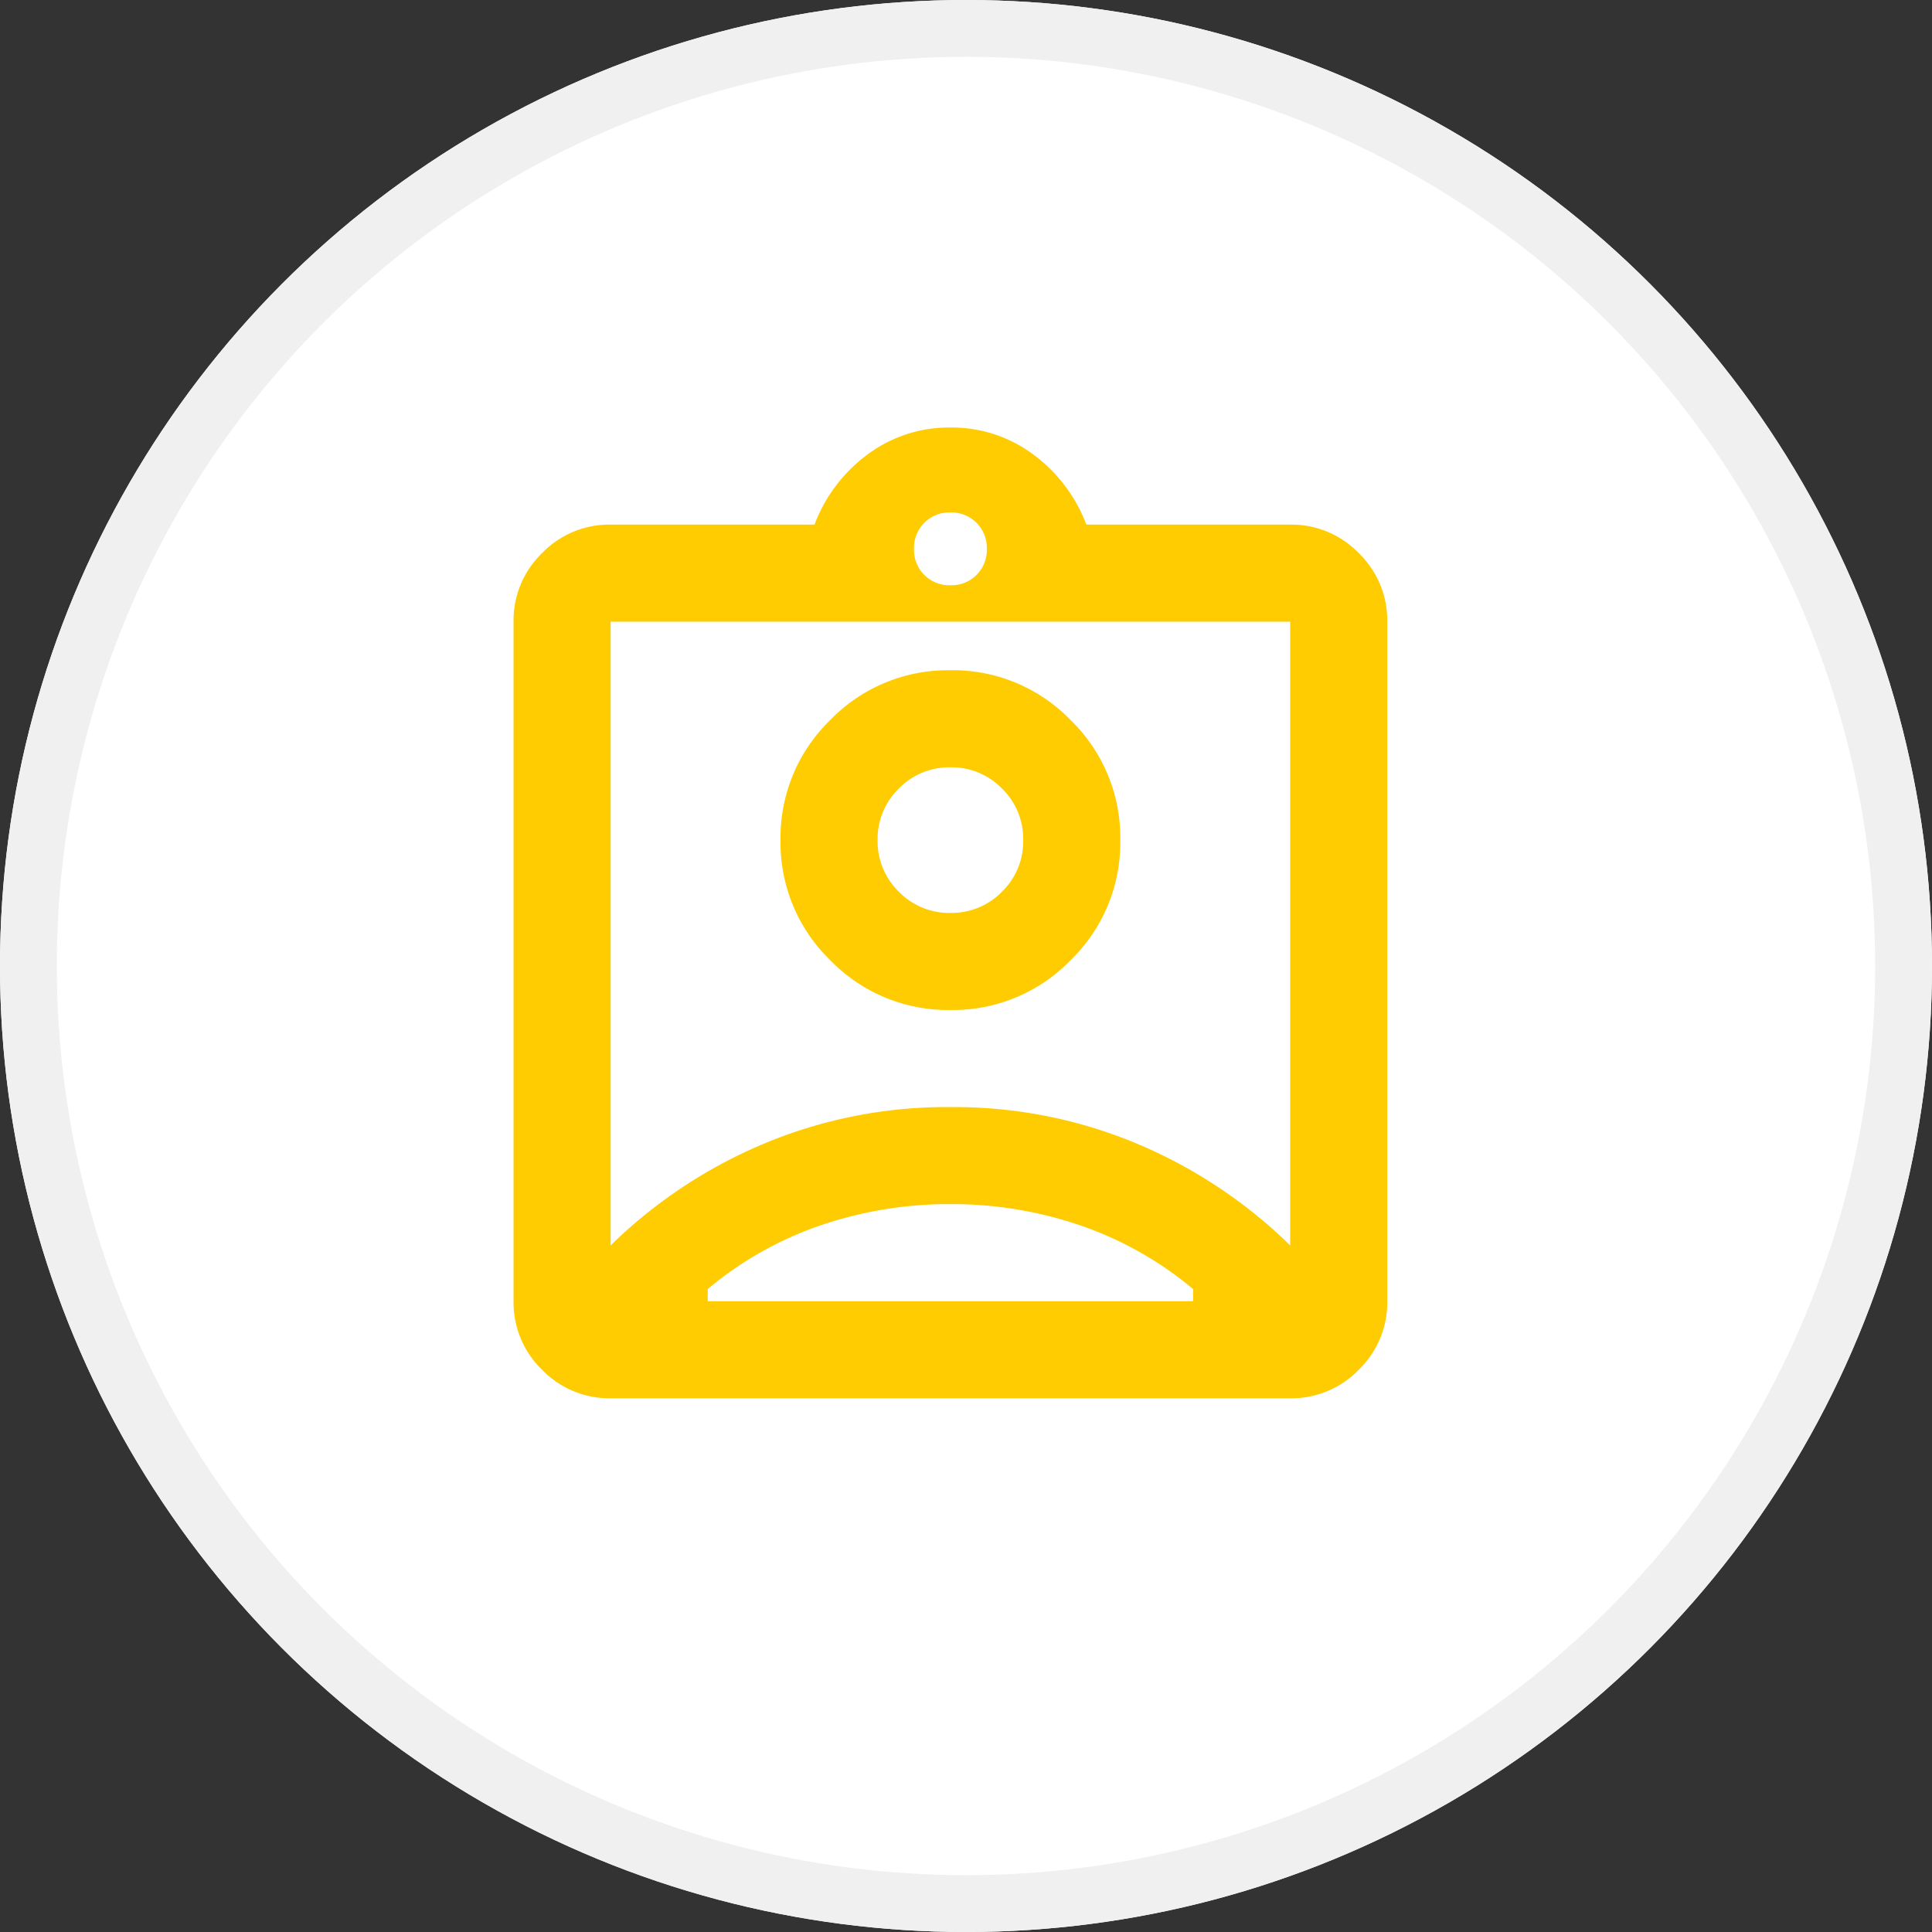
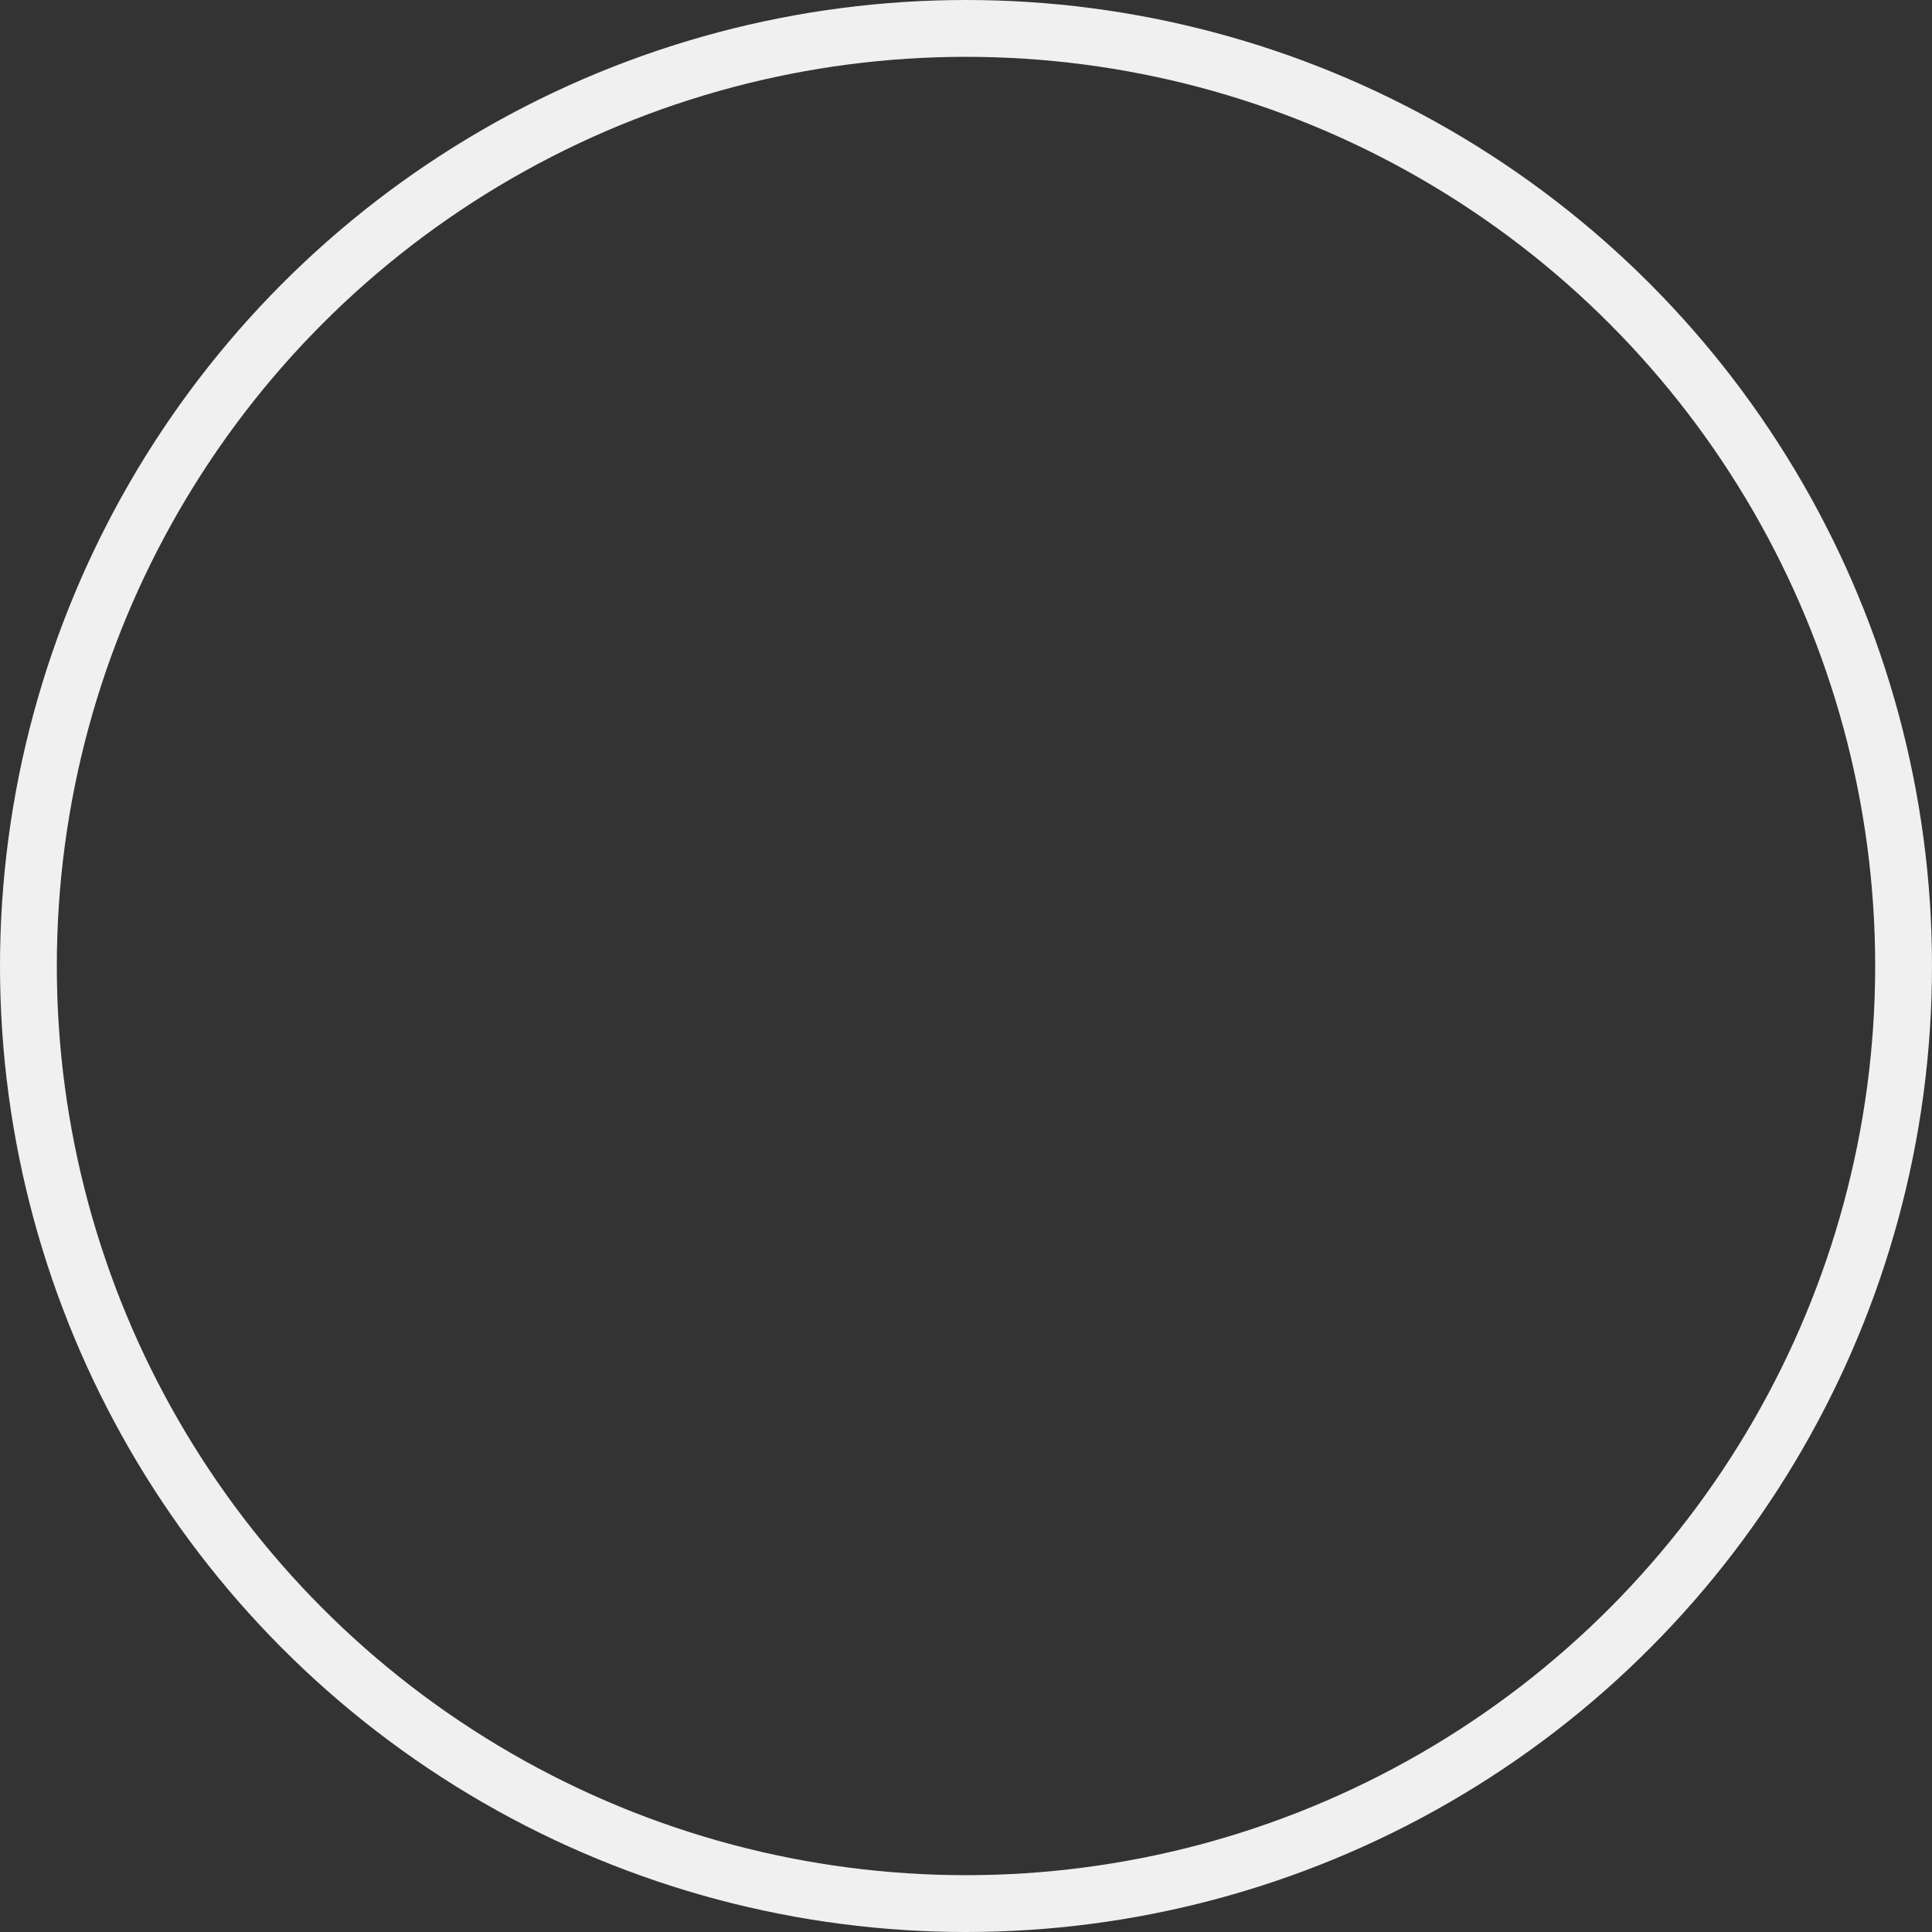
<svg xmlns="http://www.w3.org/2000/svg" width="102" height="102" viewBox="0 0 102 102">
  <rect x="0" y="0" width="102" height="102" fill="#333333" stroke="none" />
  <g id="グループ_22512" data-name="グループ 22512" transform="translate(-411 -5720)">
    <g id="楕円形_1712" data-name="楕円形 1712" transform="translate(411 5720)" fill="#fff" stroke="#f0f0f0" stroke-width="3">
-       <circle cx="51" cy="51" r="51" stroke="none" />
      <circle cx="51" cy="51" r="49.5" fill="none" />
    </g>
-     <path id="assignment_ind_24dp_1F1F1F_FILL0_wght400_GRAD0_opsz24" d="M125.125-868.748a4.935,4.935,0,0,1-3.62-1.506,4.935,4.935,0,0,1-1.506-3.62V-909.75a4.935,4.935,0,0,1,1.506-3.62,4.935,4.935,0,0,1,3.62-1.505h10.763a8.174,8.174,0,0,1,2.819-3.716A7.181,7.181,0,0,1,143.063-920a7.181,7.181,0,0,1,4.356,1.409,8.174,8.174,0,0,1,2.819,3.716H161a4.935,4.935,0,0,1,3.62,1.505,4.935,4.935,0,0,1,1.506,3.62v35.876a4.935,4.935,0,0,1-1.506,3.62,4.935,4.935,0,0,1-3.62,1.506Zm17.938-42.923a1.867,1.867,0,0,0,1.377-.545,1.867,1.867,0,0,0,.545-1.377,1.867,1.867,0,0,0-.545-1.377,1.867,1.867,0,0,0-1.377-.545,1.867,1.867,0,0,0-1.377.545,1.867,1.867,0,0,0-.545,1.377,1.867,1.867,0,0,0,.545,1.377A1.867,1.867,0,0,0,143.063-911.672ZM125.125-876.82a25.832,25.832,0,0,1,8.04-5.349,24.958,24.958,0,0,1,9.9-1.954,24.958,24.958,0,0,1,9.9,1.954A25.831,25.831,0,0,1,161-876.82V-909.75H125.125Zm17.938-12.428a8.642,8.642,0,0,0,6.342-2.627,8.642,8.642,0,0,0,2.627-6.342,8.642,8.642,0,0,0-2.627-6.342,8.642,8.642,0,0,0-6.342-2.627,8.642,8.642,0,0,0-6.342,2.627,8.642,8.642,0,0,0-2.627,6.342,8.642,8.642,0,0,0,2.627,6.342A8.642,8.642,0,0,0,143.063-889.249ZM130.25-873.873h25.626v-.641a18.736,18.736,0,0,0-5.958-3.363A20.972,20.972,0,0,0,143.063-879a20.972,20.972,0,0,0-6.855,1.121,18.736,18.736,0,0,0-5.958,3.363Zm12.813-20.5a3.707,3.707,0,0,1-2.723-1.121,3.707,3.707,0,0,1-1.121-2.723,3.707,3.707,0,0,1,1.121-2.723,3.707,3.707,0,0,1,2.723-1.121,3.707,3.707,0,0,1,2.723,1.121,3.707,3.707,0,0,1,1.121,2.723,3.707,3.707,0,0,1-1.121,2.723A3.707,3.707,0,0,1,143.063-894.374ZM143.063-893.285Z" transform="translate(318.114 6662.571)" fill="#ffcc01" />
  </g>
</svg>